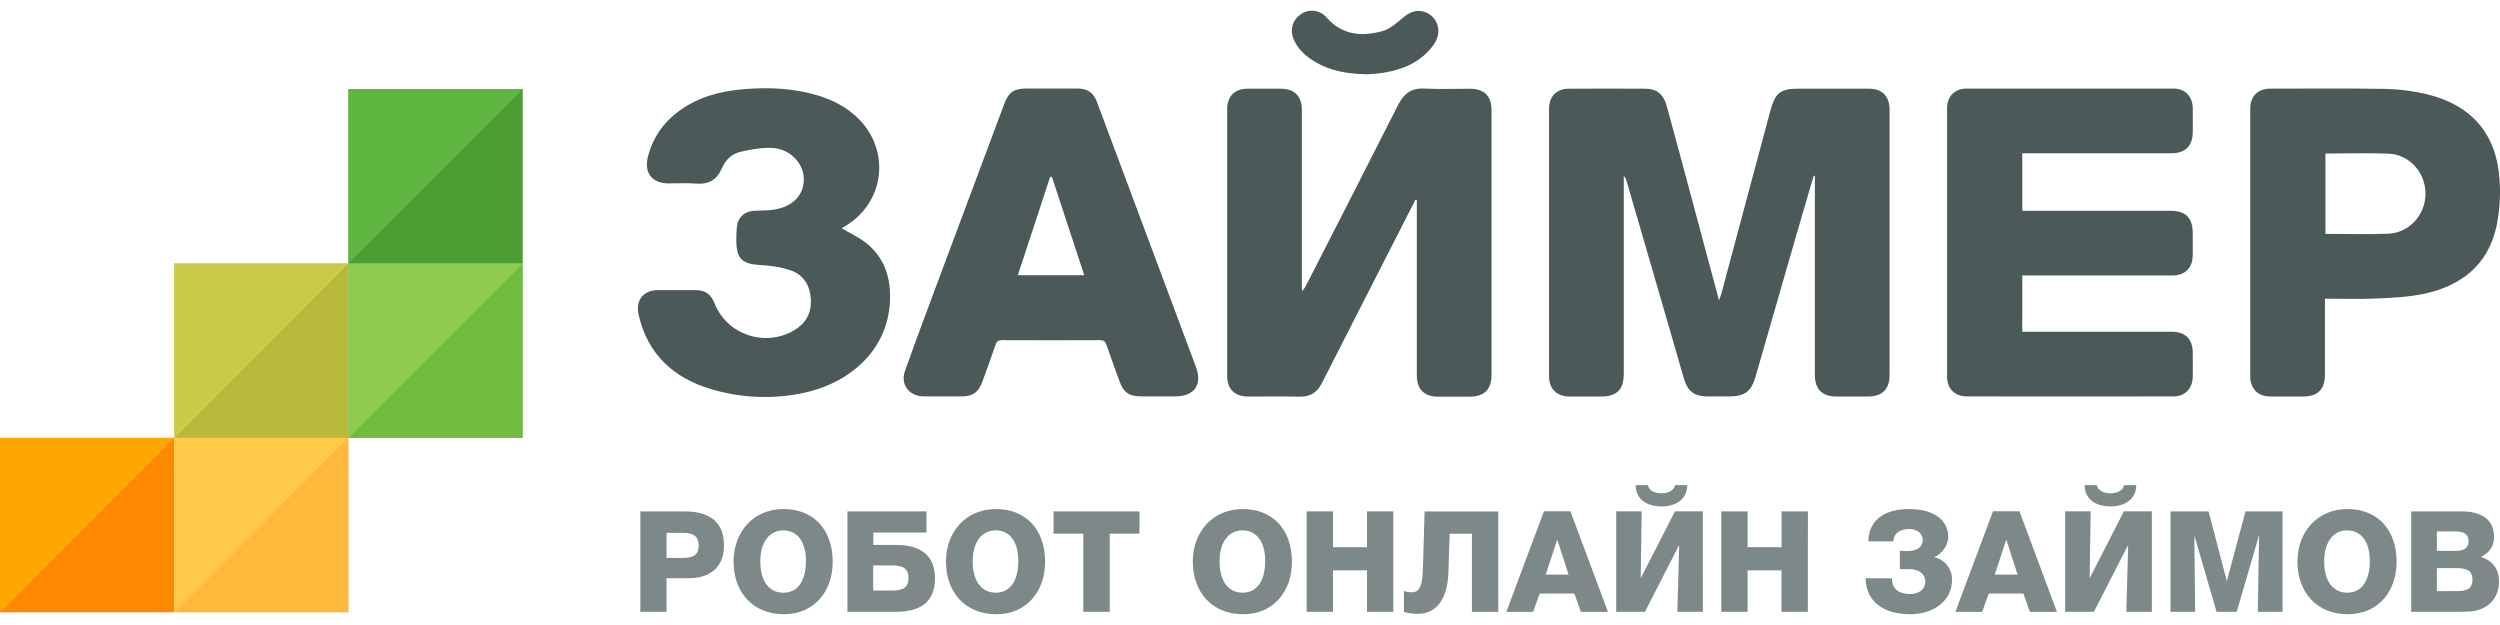
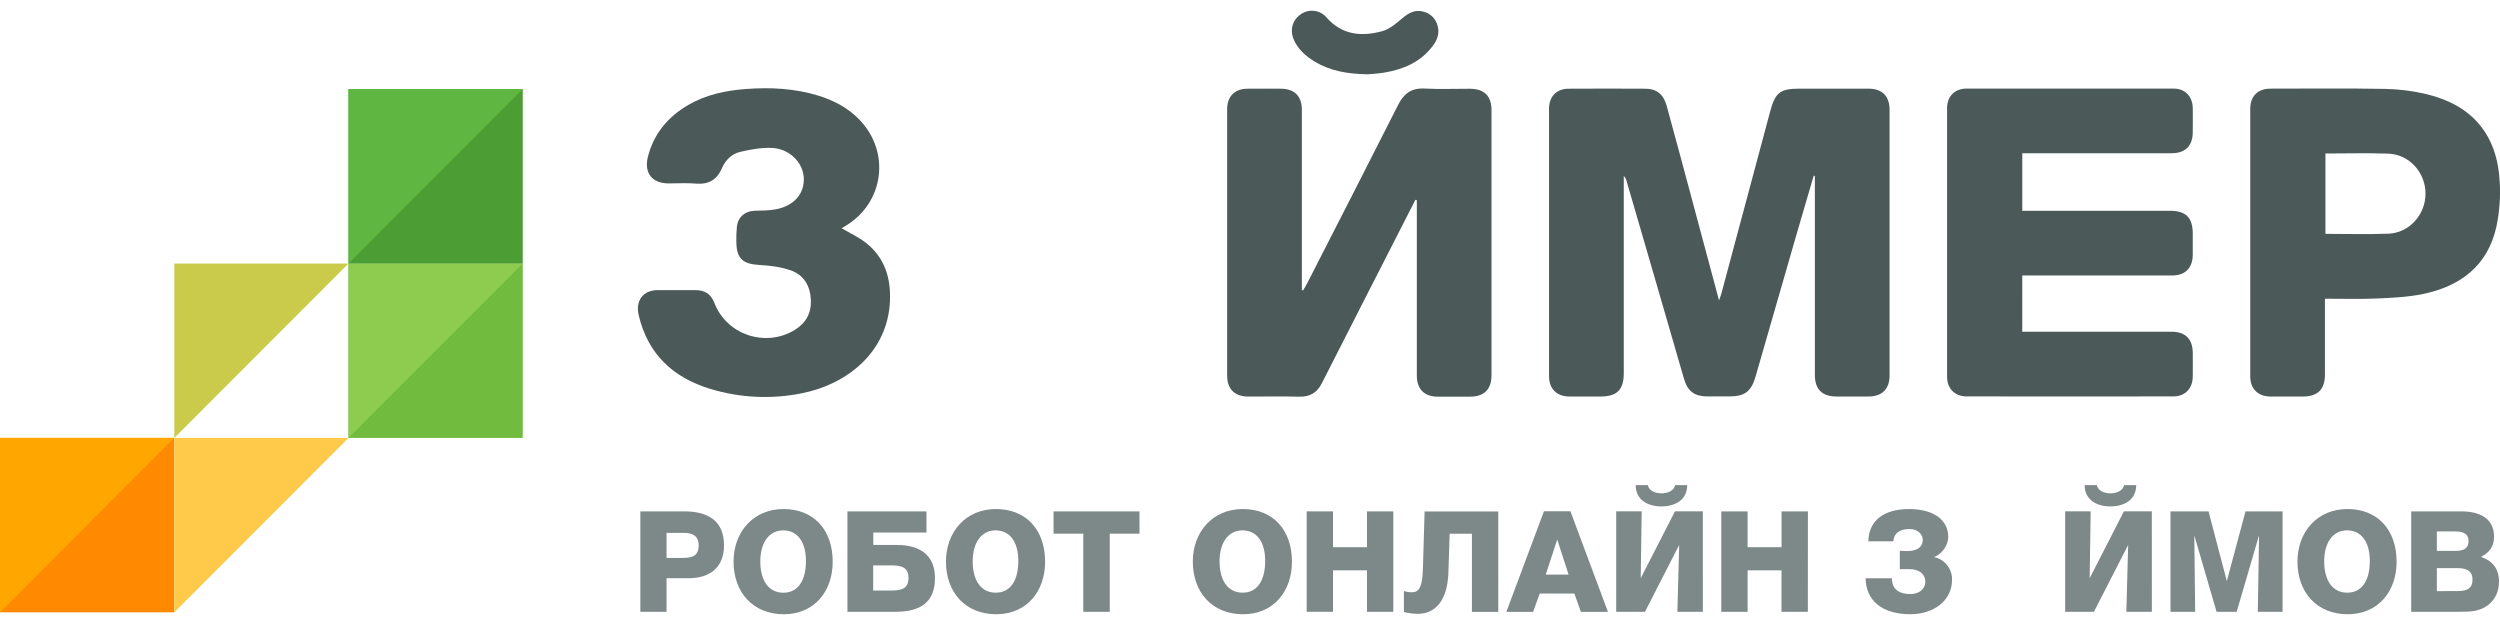
<svg xmlns="http://www.w3.org/2000/svg" width="112" height="28" viewBox="0 0 112 28" fill="none">
  <g clip-path="url(#clip0_805_103686)">
    <path d="M81.254 7.871C80.997 8.761 80.731 9.651 80.473 10.541C79.864 12.652 79.255 14.762 78.648 16.873C78.455 17.543 78.161 17.76 77.465 17.76H76.499C75.919 17.76 75.61 17.54 75.443 16.97C74.928 15.202 74.417 13.431 73.904 11.661C73.561 10.477 73.216 9.294 72.87 8.111C72.851 8.024 72.807 7.944 72.745 7.881V8.215V16.724C72.745 17.458 72.442 17.763 71.714 17.764C71.242 17.764 70.77 17.767 70.298 17.764C69.739 17.758 69.397 17.418 69.397 16.855C69.394 12.859 69.394 8.864 69.397 4.87C69.397 4.322 69.734 3.976 70.274 3.974C71.422 3.967 72.57 3.967 73.717 3.974C74.205 3.974 74.522 4.215 74.664 4.73C75.084 6.25 75.488 7.773 75.897 9.295C76.264 10.661 76.629 12.027 77.013 13.458C77.061 13.317 77.095 13.237 77.117 13.154C77.847 10.431 78.576 7.708 79.306 4.984C79.531 4.146 79.753 3.972 80.611 3.972H83.701C84.325 3.972 84.652 4.3 84.653 4.926V16.815C84.653 17.435 84.318 17.762 83.694 17.764H82.278C81.634 17.764 81.306 17.442 81.306 16.797V8.224V7.881L81.254 7.871Z" fill="#4B5959" />
    <path d="M63.41 8.951C62.615 10.507 61.821 12.063 61.027 13.618C60.423 14.803 59.82 15.988 59.217 17.173C59.006 17.588 58.686 17.785 58.209 17.772C57.448 17.751 56.686 17.768 55.924 17.766C55.32 17.766 54.977 17.434 54.977 16.84V4.885C54.977 4.319 55.313 3.982 55.874 3.974C56.378 3.969 56.882 3.971 57.387 3.974C57.991 3.978 58.322 4.308 58.323 4.912V12.647V12.993L58.375 13.014C58.436 12.91 58.504 12.809 58.556 12.702C59.918 10.038 61.285 7.376 62.633 4.705C62.89 4.196 63.226 3.936 63.815 3.967C64.489 4.002 65.167 3.974 65.843 3.976C66.494 3.976 66.82 4.298 66.82 4.937V16.798C66.82 17.442 66.498 17.768 65.854 17.771H64.405C63.807 17.767 63.474 17.433 63.474 16.828V9.319V8.969L63.41 8.951Z" fill="#4B5959" />
    <path d="M90.597 14.861H90.975H97.284C97.908 14.861 98.233 15.189 98.236 15.814C98.236 16.169 98.241 16.523 98.236 16.878C98.227 17.404 97.892 17.759 97.375 17.759C94.284 17.764 91.194 17.764 88.103 17.759C87.58 17.759 87.23 17.411 87.23 16.89C87.226 12.873 87.226 8.855 87.23 4.836C87.23 4.314 87.576 3.969 88.102 3.968C91.192 3.964 94.283 3.964 97.373 3.968C97.895 3.968 98.227 4.319 98.236 4.847C98.242 5.201 98.236 5.556 98.236 5.91C98.233 6.536 97.908 6.864 97.285 6.865H90.975H90.599V9.443H97.214C97.926 9.443 98.234 9.75 98.235 10.457V11.424C98.23 12.004 97.897 12.341 97.313 12.342C95.178 12.345 93.043 12.345 90.908 12.342H90.598L90.597 14.861Z" fill="#4B5959" />
-     <path d="M47.1 3.965H48.259C48.723 3.969 48.984 4.141 49.144 4.568C50.624 8.521 52.101 12.477 53.577 16.434C53.879 17.244 53.505 17.758 52.637 17.758H51.156C50.572 17.758 50.341 17.596 50.146 17.058C49.952 16.519 49.754 15.991 49.572 15.453C49.518 15.295 49.443 15.239 49.276 15.239C47.817 15.246 46.358 15.246 44.898 15.239C44.732 15.239 44.654 15.288 44.599 15.449C44.41 16.007 44.206 16.56 44.004 17.114C43.836 17.576 43.578 17.758 43.083 17.758C42.515 17.758 41.946 17.764 41.378 17.758C40.734 17.751 40.329 17.233 40.541 16.626C41.086 15.092 41.661 13.568 42.23 12.041C43.15 9.571 44.073 7.101 44.999 4.632C45.183 4.136 45.43 3.968 45.971 3.966C46.35 3.964 46.725 3.965 47.1 3.965ZM47.125 7.921H47.047L45.6 12.328H48.575L47.125 7.921Z" fill="#4B5959" />
    <path d="M104.157 13.382V16.784C104.157 17.446 103.835 17.764 103.166 17.765C102.683 17.765 102.201 17.769 101.718 17.765C101.157 17.76 100.811 17.423 100.811 16.863C100.808 12.867 100.808 8.87 100.811 4.873C100.811 4.311 101.151 3.971 101.716 3.971C103.432 3.971 105.149 3.951 106.867 3.983C107.488 3.995 108.106 4.074 108.711 4.218C110.771 4.714 111.885 6.051 111.989 8.165C112.027 8.829 111.977 9.495 111.841 10.146C111.455 11.9 110.231 12.826 108.544 13.172C107.877 13.309 107.184 13.343 106.5 13.372C105.731 13.407 104.96 13.382 104.157 13.382ZM104.18 6.876V10.477C105.137 10.477 106.069 10.504 107 10.469C107.93 10.434 108.663 9.623 108.663 8.675C108.663 7.728 107.936 6.917 106.997 6.883C106.059 6.85 105.135 6.877 104.18 6.877V6.876Z" fill="#4B5959" />
    <path d="M37.706 10.226C38.075 10.444 38.46 10.62 38.784 10.871C39.633 11.533 39.917 12.453 39.87 13.495C39.769 15.738 38.002 17.208 35.911 17.621C34.559 17.893 33.161 17.826 31.84 17.428C30.166 16.924 29.028 15.88 28.614 14.123C28.462 13.479 28.799 13.003 29.459 12.997C30.016 12.993 30.574 12.997 31.133 12.997C31.601 12.997 31.846 13.17 32.017 13.6C32.568 14.995 34.279 15.57 35.581 14.796C36.096 14.49 36.353 14.039 36.327 13.432C36.301 12.826 36.023 12.329 35.451 12.122C35.008 11.962 34.516 11.898 34.041 11.872C33.269 11.83 32.995 11.591 32.988 10.819C32.983 10.594 32.992 10.368 33.014 10.144C33.063 9.723 33.37 9.461 33.797 9.442C34.119 9.429 34.441 9.438 34.755 9.378C35.586 9.218 36.05 8.669 36.008 7.95C35.968 7.27 35.354 6.656 34.578 6.627C34.107 6.608 33.622 6.695 33.161 6.804C32.787 6.893 32.501 7.165 32.346 7.53C32.122 8.052 31.749 8.273 31.178 8.225C30.773 8.19 30.363 8.218 29.955 8.217C29.209 8.217 28.839 7.742 29.03 7.007C29.296 5.985 29.923 5.235 30.823 4.709C31.628 4.238 32.521 4.052 33.435 3.986C34.519 3.906 35.6 3.96 36.65 4.281C37.348 4.495 37.978 4.822 38.494 5.353C39.901 6.802 39.614 9.072 37.889 10.115L37.706 10.226Z" fill="#4B5959" />
    <path d="M61.273 3.329C60.36 3.31 59.596 3.182 58.906 2.764C58.506 2.523 58.158 2.22 57.965 1.783C57.771 1.346 57.9 0.9 58.268 0.644C58.634 0.379 59.142 0.442 59.433 0.787C60.13 1.576 61.005 1.649 61.929 1.395C62.257 1.304 62.553 1.047 62.824 0.818C63.094 0.588 63.384 0.42 63.753 0.517C64.088 0.592 64.346 0.857 64.415 1.193C64.493 1.519 64.379 1.805 64.184 2.063C63.639 2.784 62.875 3.108 62.016 3.252C61.732 3.301 61.441 3.313 61.273 3.329Z" fill="#4B5959" />
    <path d="M28.688 22.91H30.663C31.693 22.91 32.436 23.314 32.436 24.426C32.436 25.437 31.786 25.904 30.852 25.904H29.861V27.408H28.688V22.91ZM30.524 24.995C30.927 24.995 31.3 24.963 31.3 24.439C31.3 24.003 31.029 23.871 30.619 23.871H29.861V24.995L30.524 24.995Z" fill="#7D8888" />
    <path d="M35.117 27.518C33.729 27.518 32.863 26.532 32.863 25.161C32.863 23.828 33.753 22.805 35.103 22.805C36.441 22.805 37.305 23.721 37.305 25.167C37.306 26.489 36.48 27.518 35.117 27.518ZM35.092 23.761C34.461 23.761 34.062 24.298 34.062 25.151C34.062 26.029 34.448 26.554 35.096 26.554C35.734 26.554 36.106 26.03 36.106 25.132C36.108 24.277 35.723 23.761 35.092 23.761Z" fill="#7D8888" />
    <path d="M40.117 27.409H37.965V22.91H41.506V23.858H39.124V24.414H40.177C41.225 24.414 41.887 24.881 41.887 25.892C41.89 26.982 41.234 27.409 40.117 27.409ZM39.927 25.331H39.119V26.456H39.956C40.455 26.456 40.701 26.323 40.701 25.887C40.703 25.387 40.331 25.33 39.927 25.33V25.331Z" fill="#7D8888" />
    <path d="M44.632 27.518C43.244 27.518 42.379 26.532 42.379 25.161C42.379 23.828 43.269 22.805 44.619 22.805C45.957 22.805 46.821 23.721 46.821 25.167C46.822 26.489 45.995 27.518 44.632 27.518ZM44.607 23.759C43.976 23.759 43.577 24.296 43.577 25.149C43.577 26.027 43.963 26.552 44.612 26.552C45.249 26.552 45.621 26.028 45.621 25.13C45.623 24.277 45.238 23.761 44.607 23.761L44.607 23.759Z" fill="#7D8888" />
    <path d="M51.049 23.909H49.717V27.409H48.531V23.909H47.199V22.91H51.048L51.049 23.909Z" fill="#7D8888" />
    <path d="M55.691 27.518C54.303 27.518 53.438 26.532 53.438 25.161C53.438 23.828 54.327 22.805 55.678 22.805C57.015 22.805 57.879 23.721 57.879 25.167C57.88 26.489 57.055 27.518 55.691 27.518ZM55.666 23.759C55.035 23.759 54.636 24.296 54.636 25.149C54.636 26.027 55.022 26.552 55.67 26.552C56.308 26.552 56.68 26.028 56.68 25.13C56.683 24.277 56.298 23.761 55.667 23.761L55.666 23.759Z" fill="#7D8888" />
    <path d="M62.42 27.409H61.24V25.551H59.719V27.408H58.539V22.91H59.719V24.515H61.24V22.91H62.42V27.409Z" fill="#7D8888" />
    <path d="M67.122 27.412H65.942V23.911H64.945L64.888 25.661C64.844 26.931 64.283 27.5 63.513 27.5C63.304 27.497 63.097 27.47 62.895 27.418V26.477C63.006 26.515 63.123 26.534 63.242 26.534C63.507 26.534 63.721 26.42 63.746 25.498L63.822 22.914H67.123L67.122 27.412Z" fill="#7D8888" />
    <path d="M72.036 27.411H70.823L70.532 26.59H68.98L68.683 27.411H67.484L69.169 22.906H70.355L72.036 27.411ZM69.764 24.17L69.249 25.742H70.272L69.764 24.17Z" fill="#7D8888" />
    <path d="M76.288 27.408H75.146L75.228 24.413L73.694 27.408H72.406V22.909H73.548L73.504 25.904L75.038 22.909H76.287L76.288 27.408ZM74.433 22.688C73.84 22.688 73.278 22.411 73.278 21.734H73.821C73.877 21.981 74.136 22.101 74.433 22.101C74.73 22.101 74.989 21.981 75.045 21.734H75.587C75.587 22.41 75.026 22.688 74.433 22.688Z" fill="#7D8888" />
    <path d="M80.991 27.409H79.811V25.551H78.293V27.408H77.113V22.91H78.293V24.515H79.814V22.91H80.994L80.991 27.409Z" fill="#7D8888" />
    <path d="M85.585 27.517C84.335 27.517 83.597 26.923 83.578 25.905H84.758C84.758 26.436 85.124 26.614 85.579 26.614C85.976 26.614 86.254 26.387 86.254 26.071C86.254 25.698 85.957 25.496 85.528 25.496H85.112V24.674C85.244 24.687 85.396 24.687 85.452 24.687C85.957 24.687 86.14 24.453 86.14 24.182C86.14 23.935 85.906 23.701 85.553 23.701C85.098 23.701 84.845 23.891 84.821 24.251H83.702C83.721 23.317 84.403 22.805 85.526 22.805C86.598 22.805 87.28 23.272 87.28 24.056C87.28 24.443 86.983 24.833 86.643 24.958C87.125 25.056 87.467 25.489 87.45 25.982C87.453 26.898 86.639 27.517 85.585 27.517Z" fill="#7D8888" />
-     <path d="M92.151 27.411H90.939L90.649 26.59H89.097L88.8 27.411H87.602L89.287 22.906H90.472L92.151 27.411ZM89.881 24.17L89.366 25.742H90.388L89.881 24.17Z" fill="#7D8888" />
    <path d="M96.403 27.408H95.26L95.342 24.413L93.807 27.408H92.519V22.909H93.662L93.617 25.904L95.151 22.909H96.401L96.403 27.408ZM94.548 22.688C93.955 22.688 93.393 22.411 93.393 21.734H93.936C93.993 21.981 94.251 22.101 94.548 22.101C94.845 22.101 95.104 21.981 95.161 21.734H95.703C95.702 22.41 95.141 22.688 94.548 22.688Z" fill="#7D8888" />
    <path d="M97.238 22.91H98.942L99.762 26.031L100.599 22.91H102.259V27.408H101.15L101.206 23.978L100.203 27.408H99.302L98.305 23.984L98.343 27.408H97.238V22.91Z" fill="#7D8888" />
    <path d="M105.179 27.518C103.791 27.518 102.926 26.532 102.926 25.161C102.926 23.828 103.816 22.805 105.166 22.805C106.504 22.805 107.368 23.721 107.368 25.167C107.369 26.489 106.542 27.518 105.179 27.518ZM105.154 23.759C104.523 23.759 104.124 24.296 104.124 25.149C104.124 26.027 104.51 26.552 105.159 26.552C105.796 26.552 106.168 26.028 106.168 25.13C106.169 24.277 105.783 23.761 105.154 23.761V23.759Z" fill="#7D8888" />
    <path d="M108.023 22.91H110.283C111.059 22.91 111.734 23.207 111.734 24.041C111.734 24.492 111.526 24.75 111.147 24.95C111.684 25.127 111.955 25.5 111.955 26.056C111.955 26.473 111.803 26.82 111.513 27.067C111.127 27.395 110.693 27.408 110.207 27.408H108.023V22.91ZM110.011 24.679C110.408 24.679 110.59 24.546 110.59 24.243C110.59 23.871 110.294 23.808 109.978 23.808H109.171V24.68L110.011 24.679ZM110.099 26.479C110.453 26.479 110.768 26.41 110.768 25.968C110.768 25.525 110.434 25.452 110.068 25.452H109.171V26.483L110.099 26.479Z" fill="#7D8888" />
    <path d="M7.805 19.617H0V27.432H7.805V19.617Z" fill="#FF8900" />
    <path d="M7.805 19.617L0 27.432V19.617H7.805Z" fill="#FFA700" />
-     <path d="M15.614 19.617H7.809V27.432H15.614V19.617Z" fill="#FFB83A" />
    <path d="M15.614 19.617L7.809 27.432V19.617H15.614Z" fill="#FFCA49" />
-     <path d="M15.614 11.805H7.809V19.619H15.614V11.805Z" fill="#B8BA3C" />
    <path d="M15.614 11.805L7.809 19.619V11.805H15.614Z" fill="#CACB4B" />
    <path d="M23.419 11.805H15.613V19.619H23.419V11.805Z" fill="#71BB3E" />
    <path d="M23.419 11.805L15.613 19.619V11.805H23.419Z" fill="#8DCC4E" />
    <path d="M23.419 3.988H15.613V11.803H23.419V3.988Z" fill="#4C9D33" />
    <path d="M23.419 3.988L15.613 11.803V3.988H23.419Z" fill="#5FB640" />
  </g>
  <defs>
    <clipPath id="clip0_805_103686">
      <rect width="112.001" height="27.038" fill="white" transform="translate(0 0.48)" />
    </clipPath>
  </defs>
</svg>